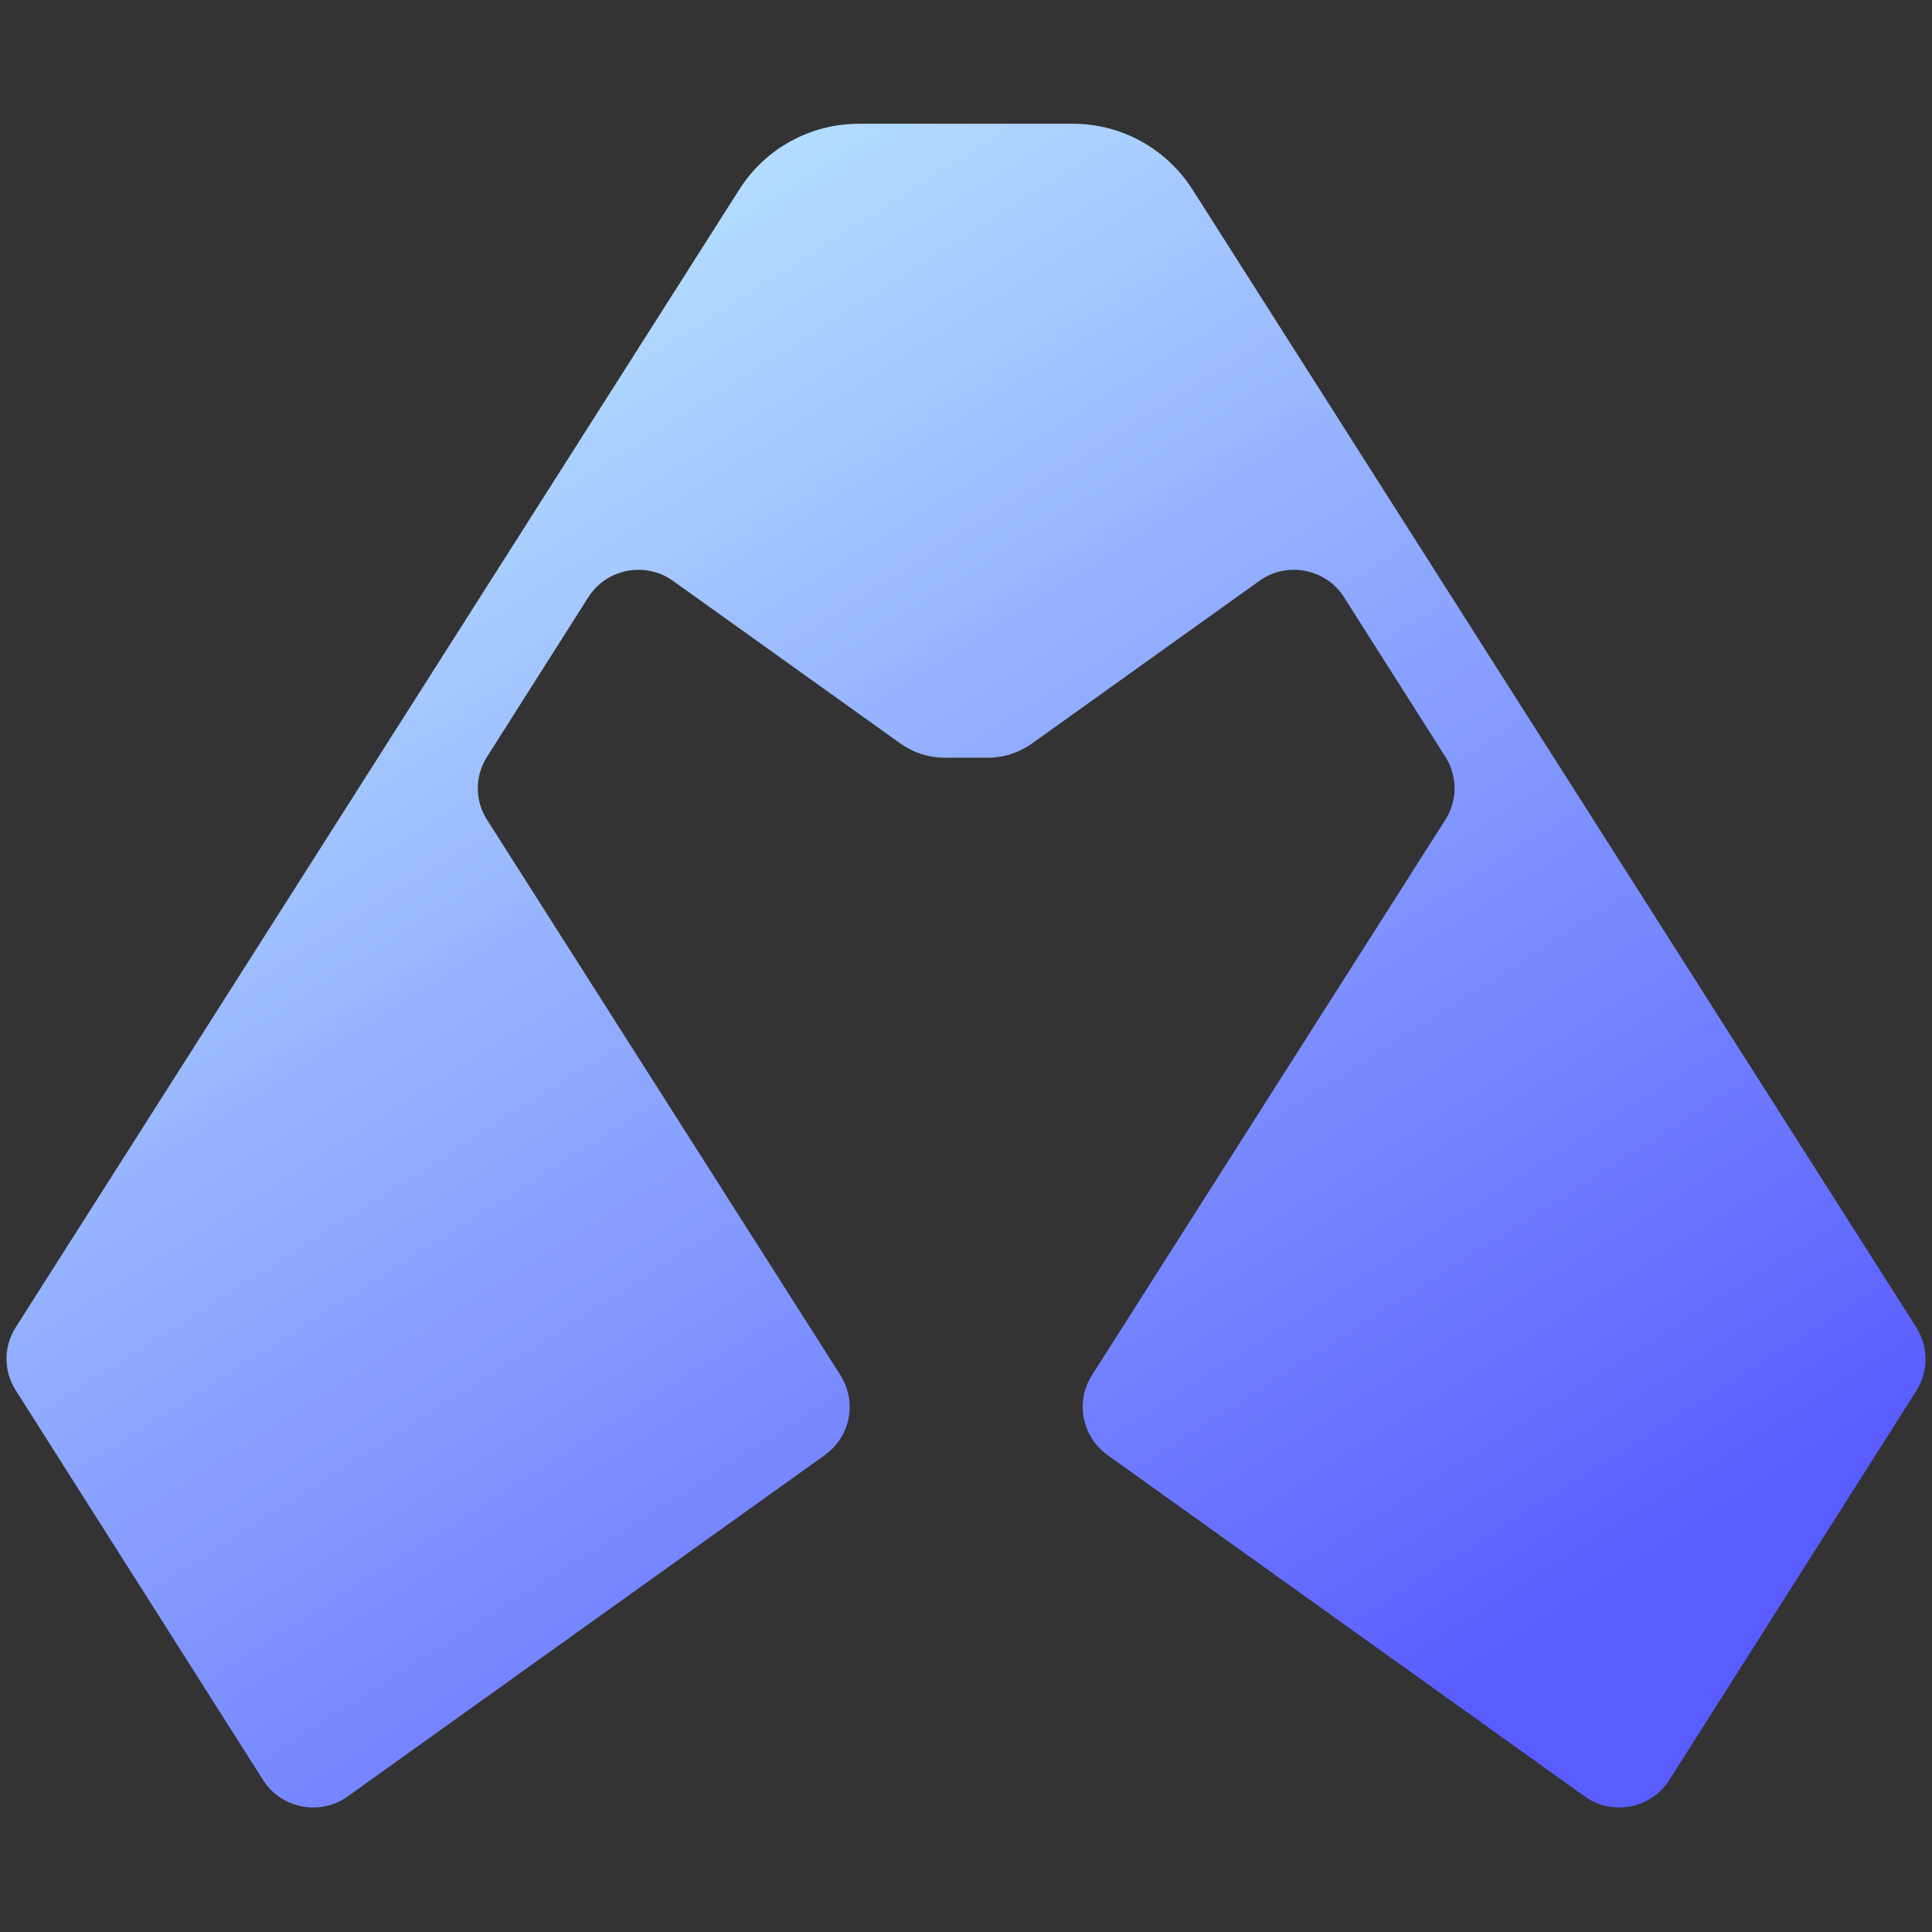
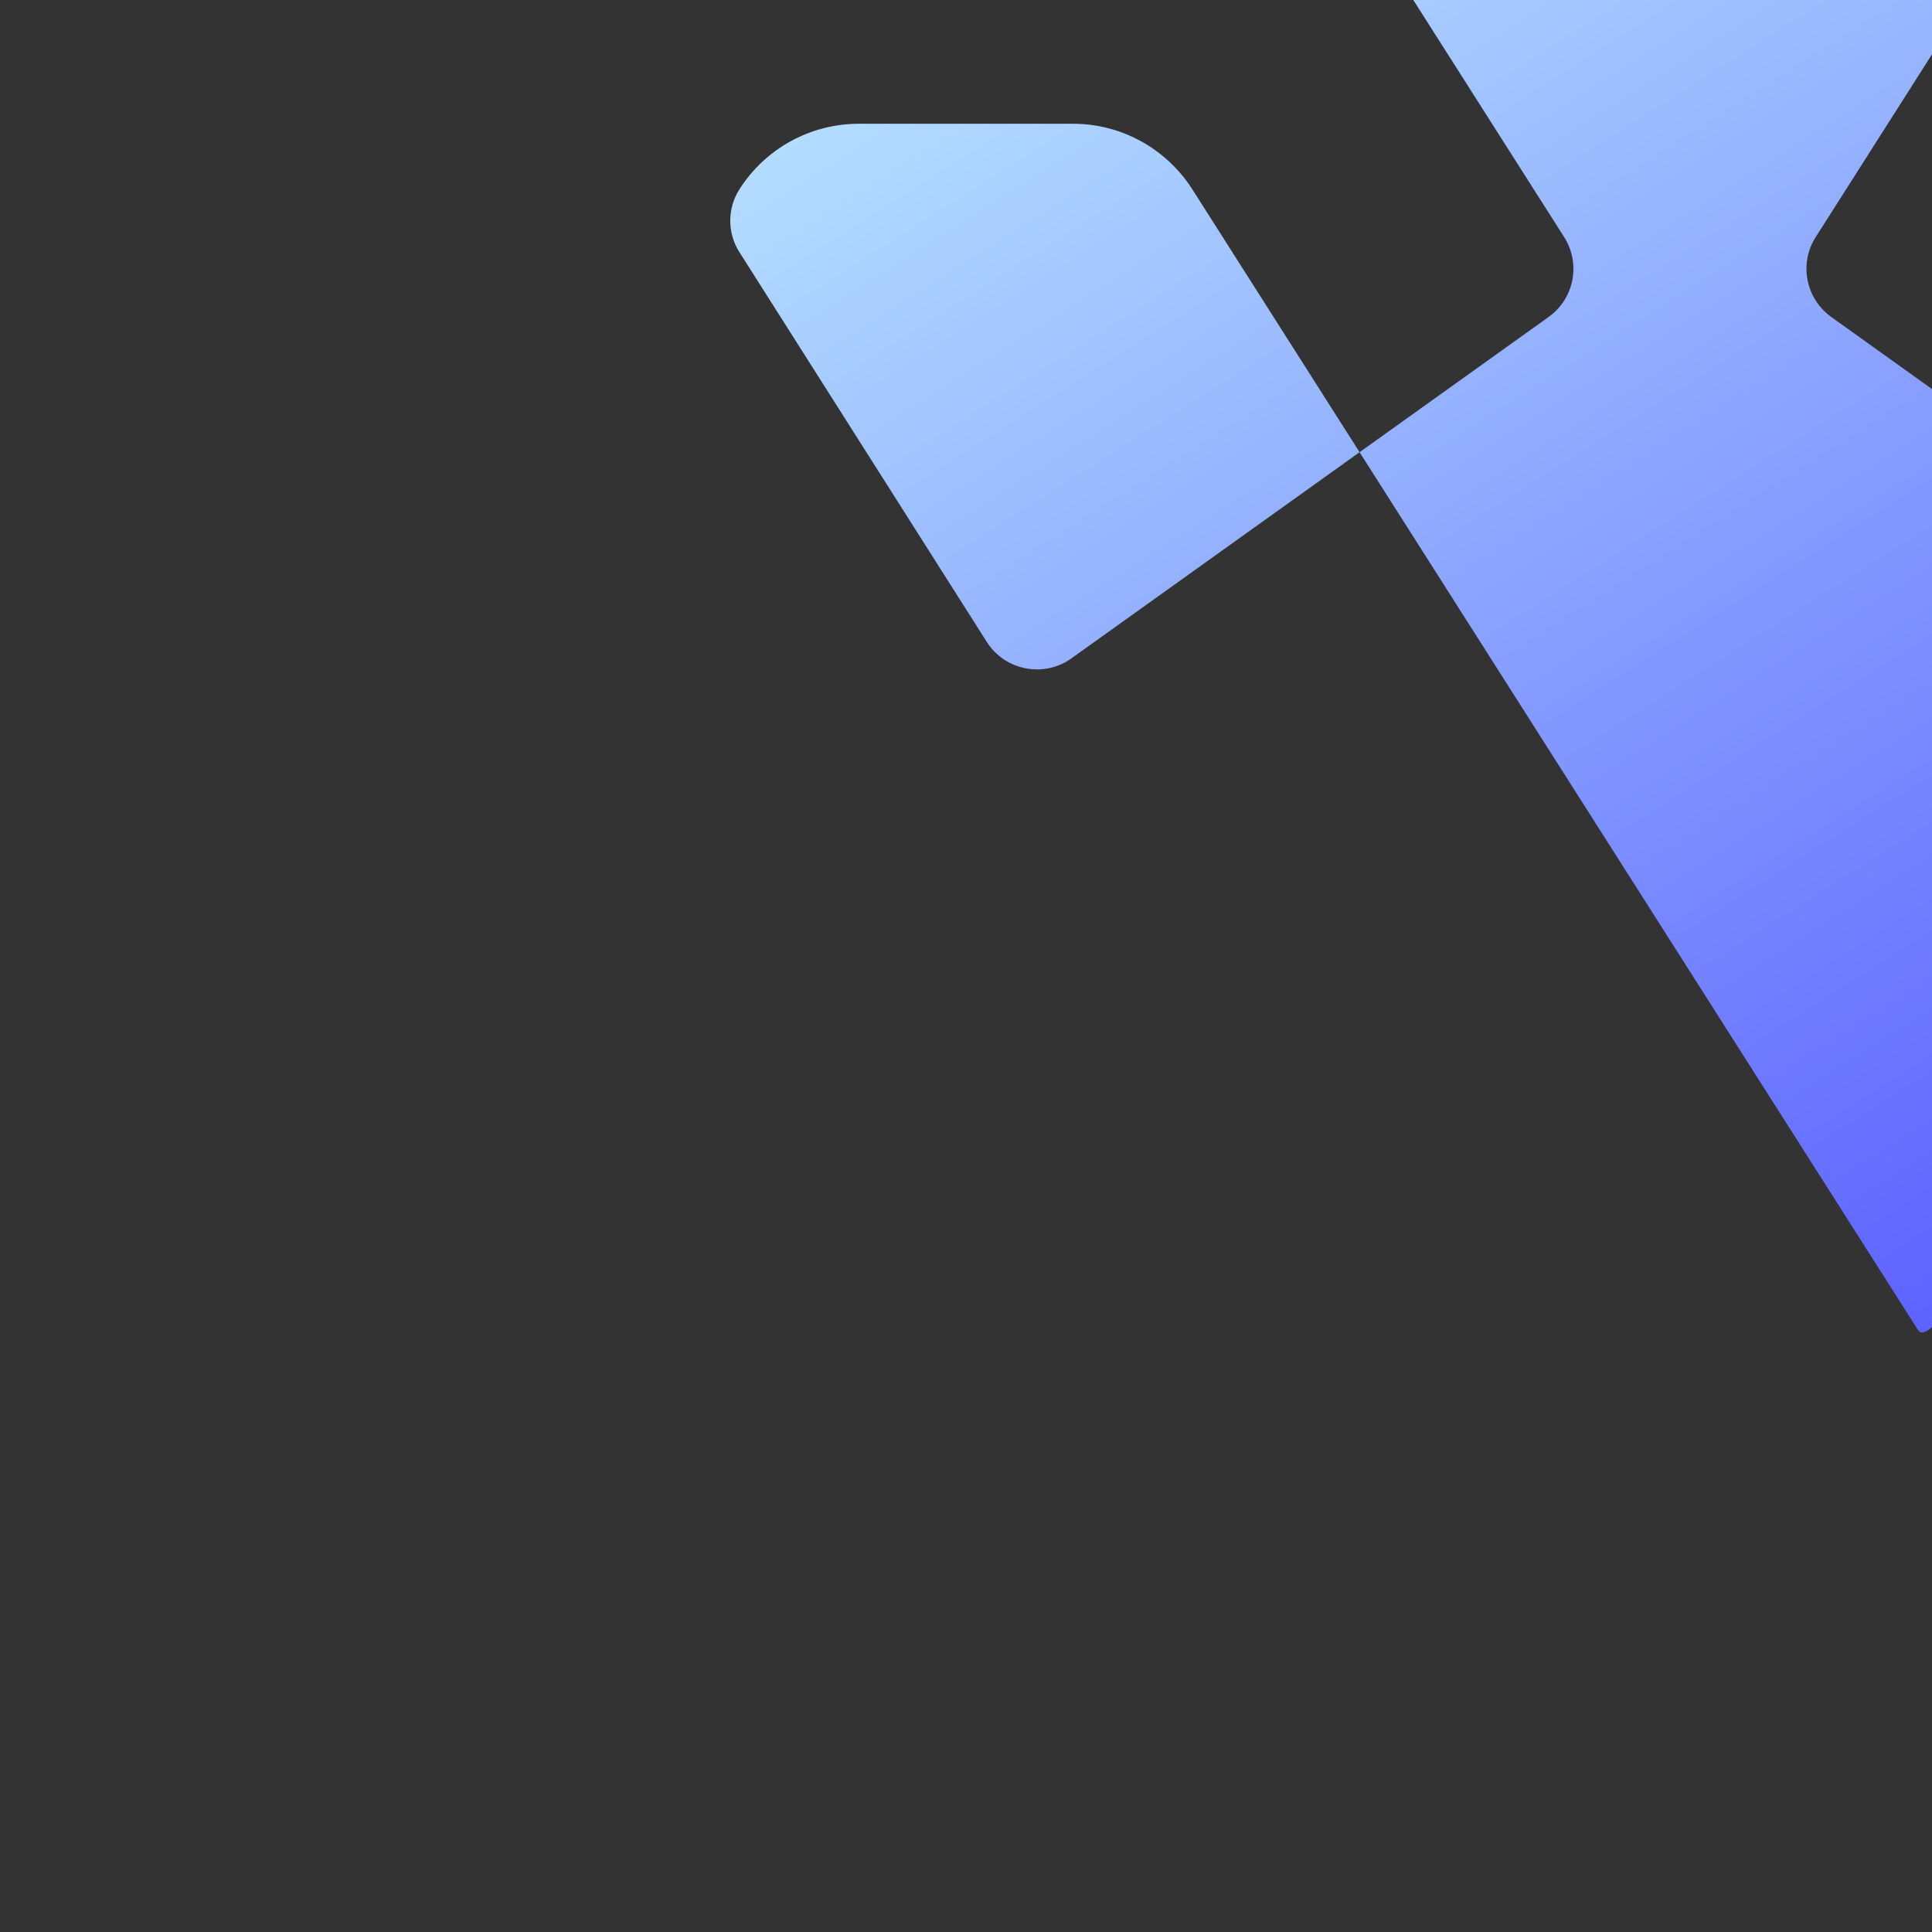
<svg xmlns="http://www.w3.org/2000/svg" version="1.1" id="AIminify" x="0px" y="0px" viewBox="0 0 512 512" style="enable-background:new 0 0 512 512;" xml:space="preserve">
  <rect x="0" y="0" width="512" height="512" fill="#333333" stroke="none" />
  <style type="text/css">
	.st0{fill:url(#Pictogram_00000078032533744468435540000010117898695966293383_);}
</style>
  <linearGradient id="Pictogram_00000119824029845119551130000016762321647016817547_" gradientUnits="userSpaceOnUse" x1="336.918" y1="24.221" x2="45.418" y2="483.691" gradientTransform="matrix(1 0 0 -1 0 511.89)">
    <stop offset="0" style="stop-color:#595CFF" />
    <stop offset="1" style="stop-color:#C6F8FF" />
  </linearGradient>
-   <path id="Pictogram" style="fill:url(#Pictogram_00000119824029845119551130000016762321647016817547_);" d="M507.8,351.7L316,50.2  c-6.9-10.8-18.8-17.4-31.6-17.4h-56.8c-12.8,0-24.7,6.5-31.6,17.3L4.2,351.7c-3.3,5.1-3.3,11.7,0,16.8l65.5,103.2  c4.8,7.6,15.1,9.6,22.4,4.4l126.5-90.5c6.8-4.9,8.6-14.1,4.1-21.2l-93.6-147.1c-3.3-5.1-3.3-11.7,0-16.8l26.8-42.2  c4.8-7.6,15.1-9.6,22.4-4.4l60.4,43.2c3.4,2.4,7.4,3.7,11.6,3.7h11.5c4.2,0,8.2-1.3,11.6-3.7l60.4-43.2c7.3-5.2,17.6-3.2,22.4,4.4  l26.8,42.2c3.3,5.1,3.3,11.7,0,16.8l-93.6,147.1c-4.5,7-2.7,16.3,4.1,21.2l126.5,90.5c7.3,5.2,17.6,3.2,22.4-4.4l65.5-103.2  C511.1,363.4,511.1,356.9,507.8,351.7L507.8,351.7z" />
+   <path id="Pictogram" style="fill:url(#Pictogram_00000119824029845119551130000016762321647016817547_);" d="M507.8,351.7L316,50.2  c-6.9-10.8-18.8-17.4-31.6-17.4h-56.8c-12.8,0-24.7,6.5-31.6,17.3c-3.3,5.1-3.3,11.7,0,16.8l65.5,103.2  c4.8,7.6,15.1,9.6,22.4,4.4l126.5-90.5c6.8-4.9,8.6-14.1,4.1-21.2l-93.6-147.1c-3.3-5.1-3.3-11.7,0-16.8l26.8-42.2  c4.8-7.6,15.1-9.6,22.4-4.4l60.4,43.2c3.4,2.4,7.4,3.7,11.6,3.7h11.5c4.2,0,8.2-1.3,11.6-3.7l60.4-43.2c7.3-5.2,17.6-3.2,22.4,4.4  l26.8,42.2c3.3,5.1,3.3,11.7,0,16.8l-93.6,147.1c-4.5,7-2.7,16.3,4.1,21.2l126.5,90.5c7.3,5.2,17.6,3.2,22.4-4.4l65.5-103.2  C511.1,363.4,511.1,356.9,507.8,351.7L507.8,351.7z" />
</svg>